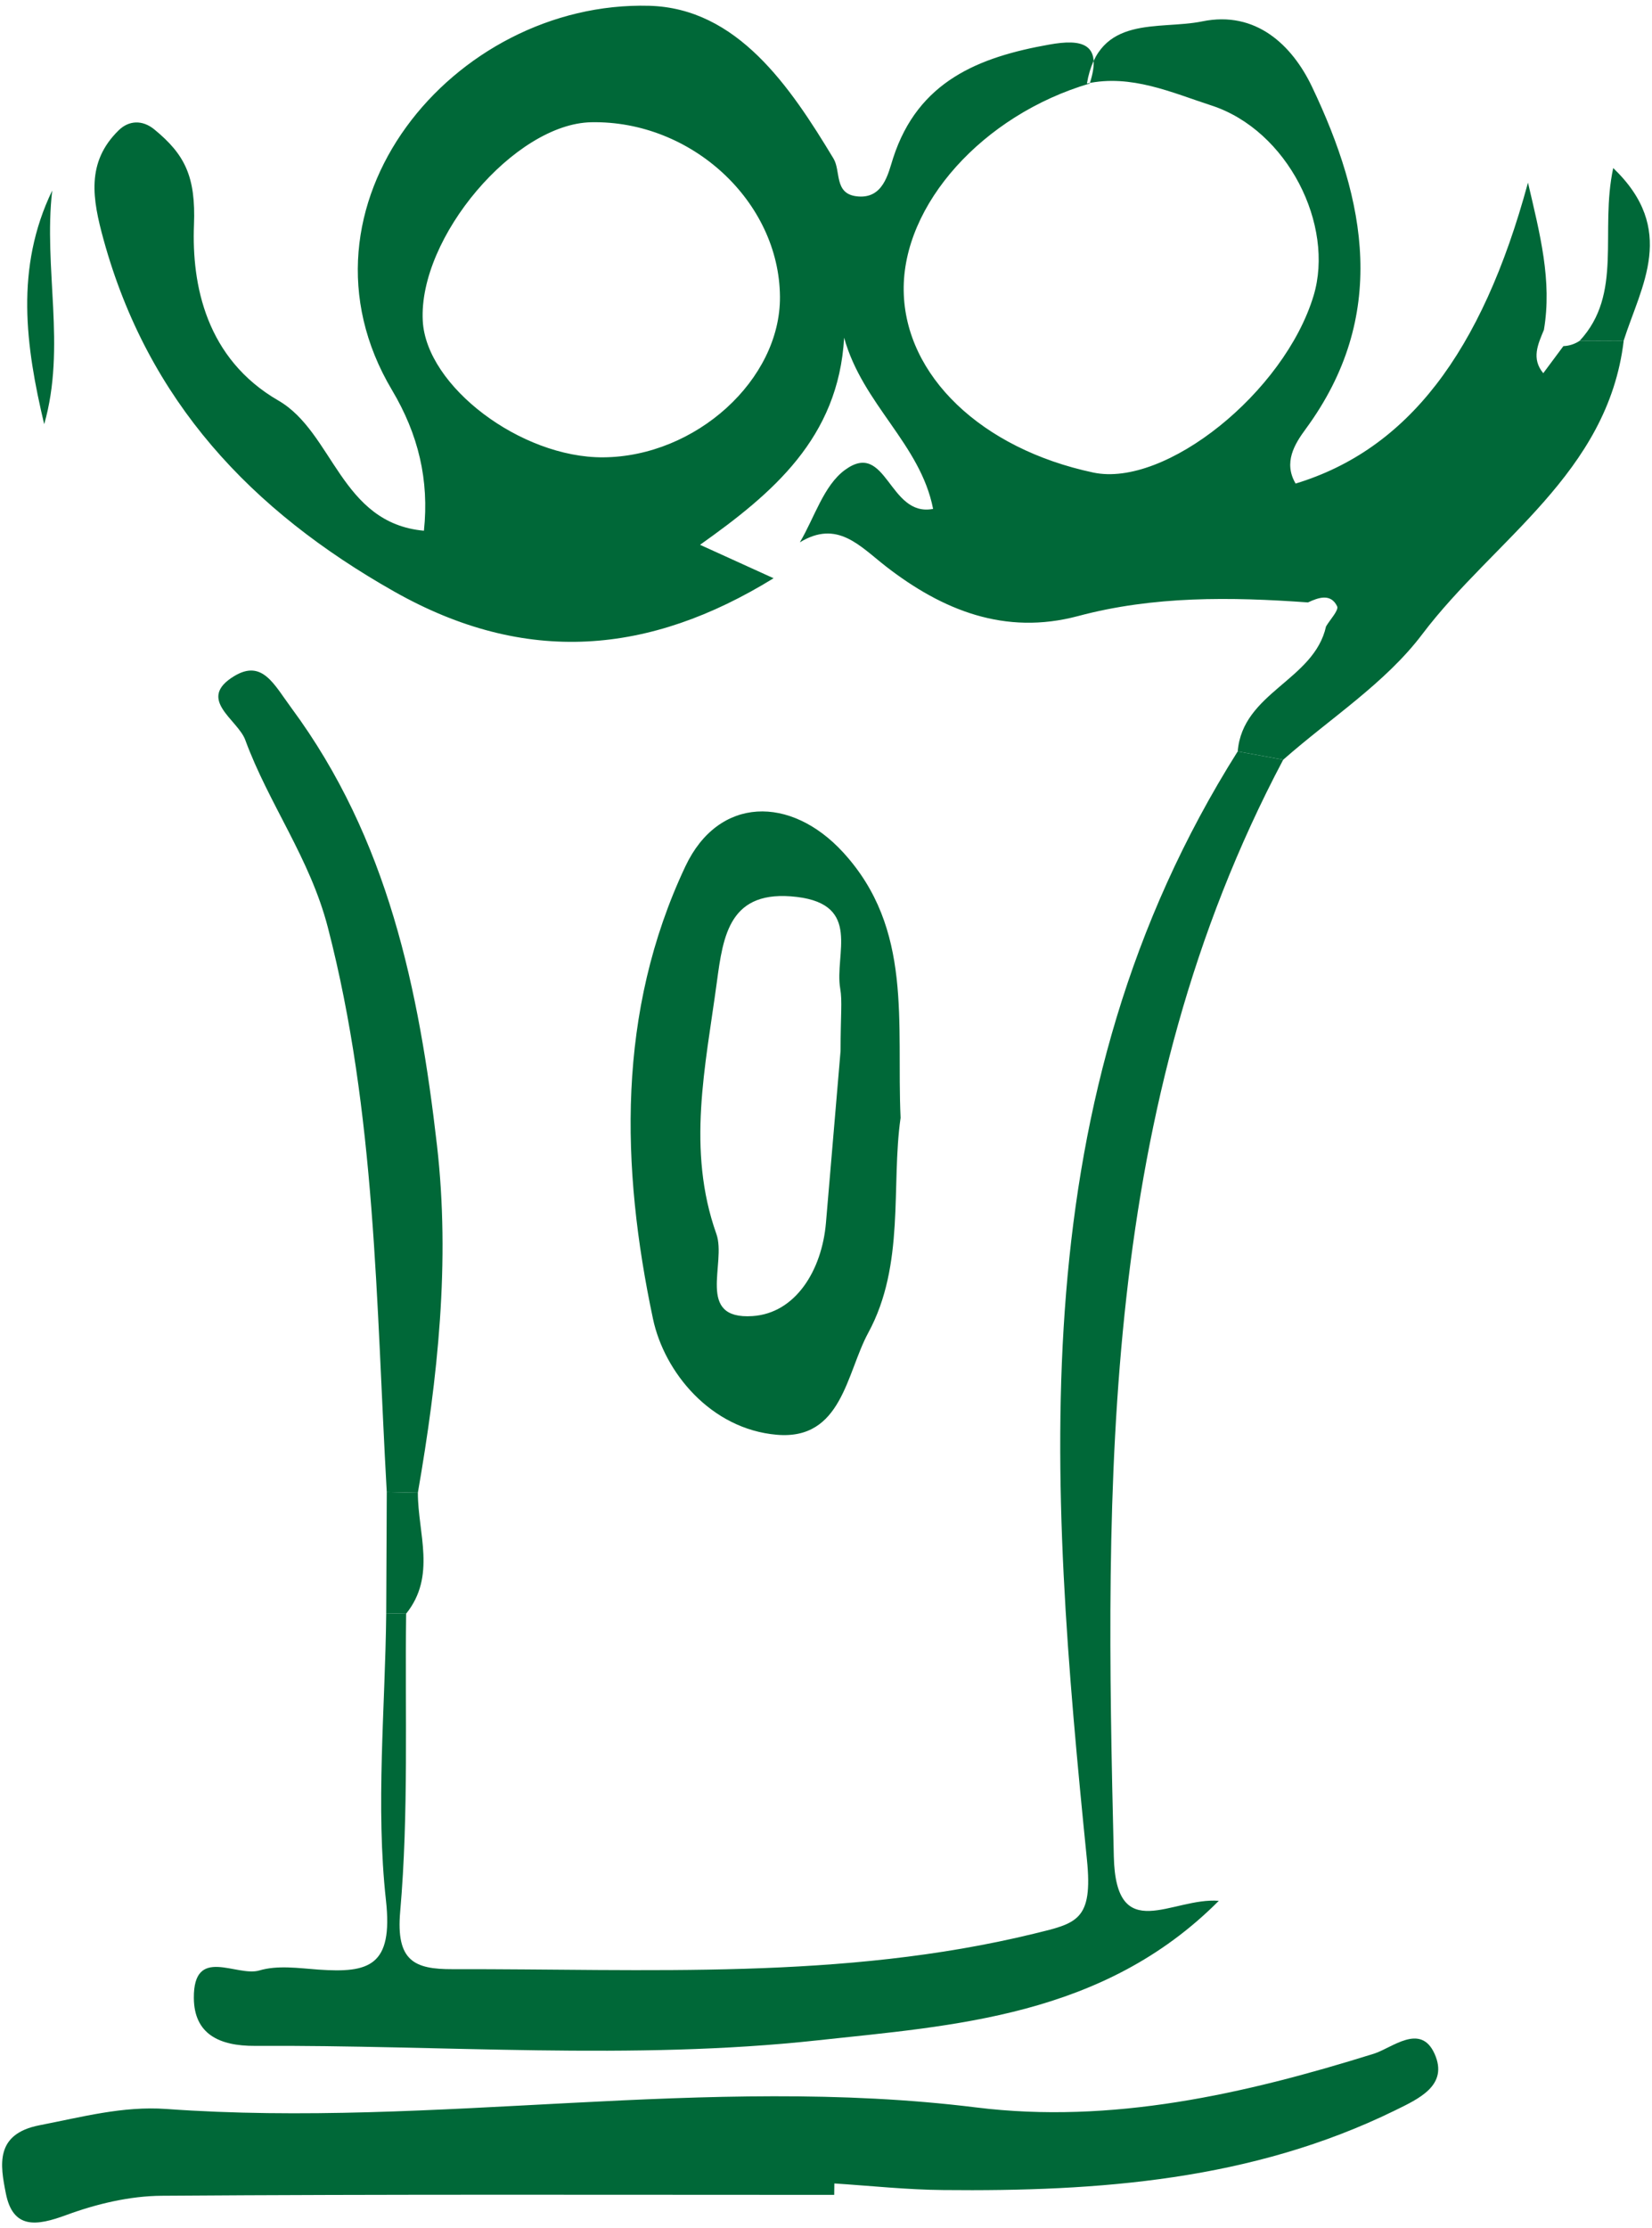
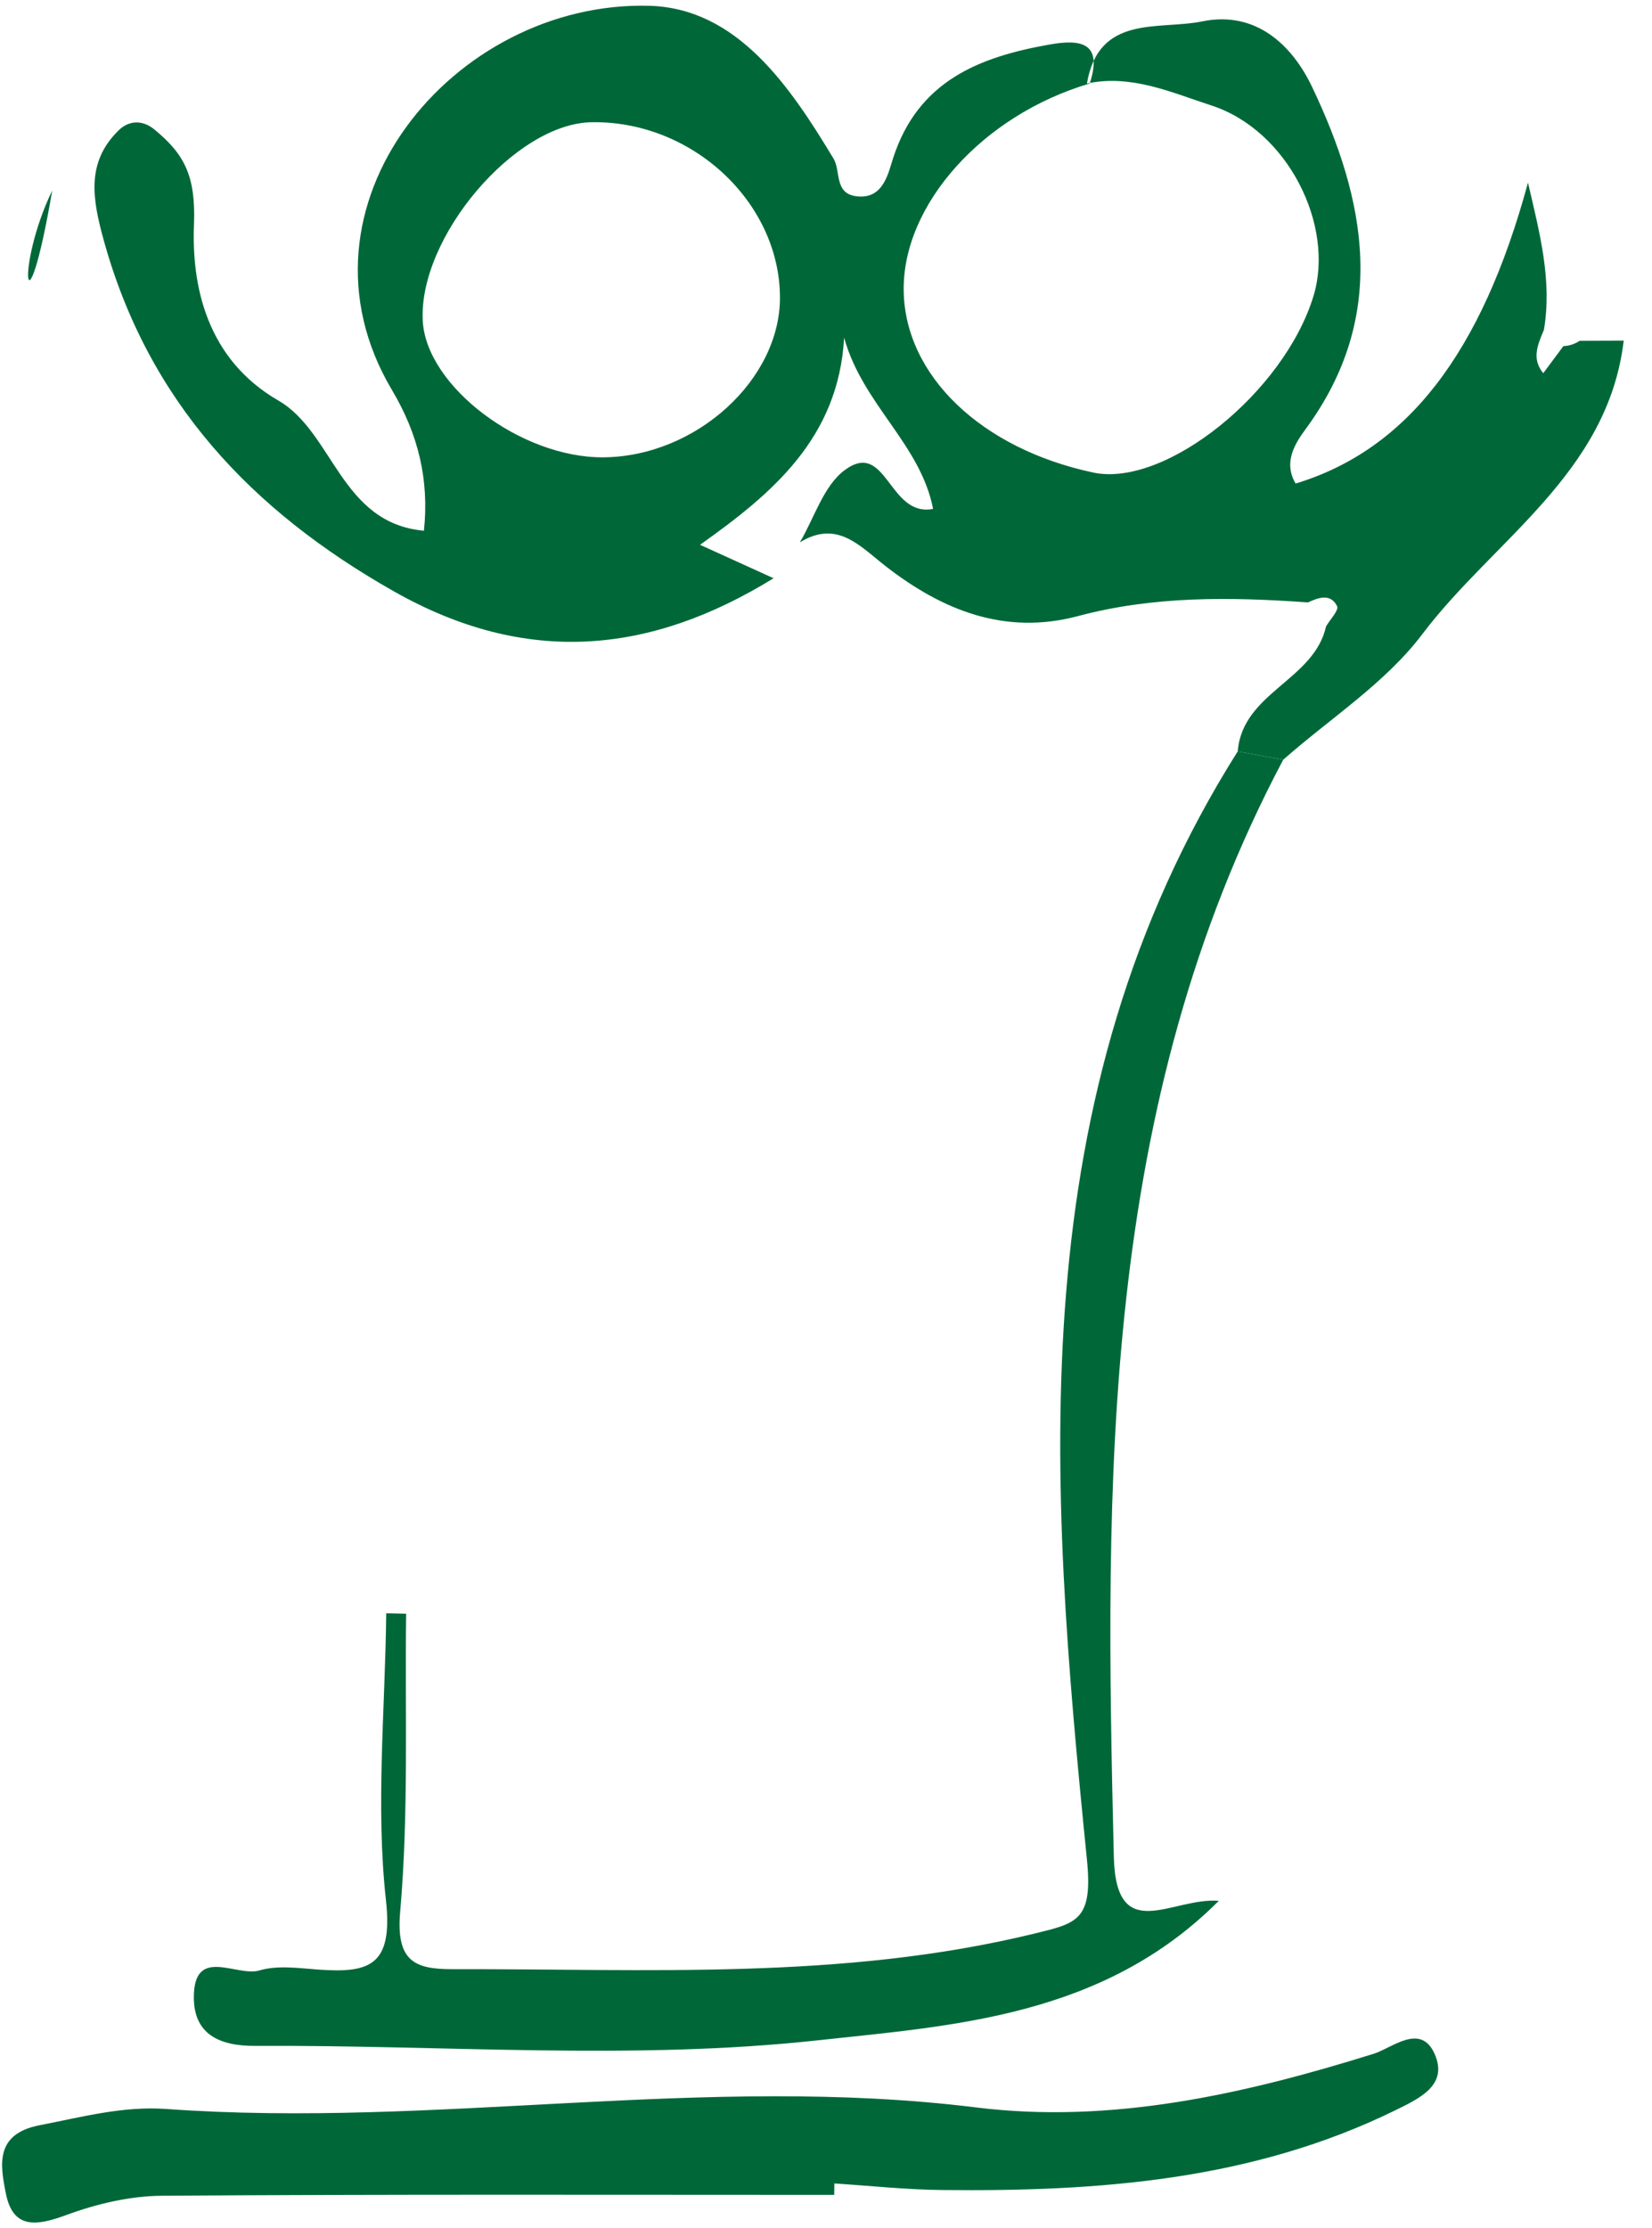
<svg xmlns="http://www.w3.org/2000/svg" width="135" height="182" viewBox="0 0 135 182" fill="none">
  <path fill-rule="evenodd" clip-rule="evenodd" d="M63.215 47.23C53.089 53.471 42.972 54.399 32.214 48.316C20.513 41.7 12.091 32.751 8.463 19.572C7.558 16.273 7.009 13.259 9.708 10.634C10.532 9.831 11.641 9.773 12.616 10.575C15.094 12.61 16.006 14.398 15.852 18.365C15.657 23.274 16.843 29.304 22.751 32.718C27.252 35.319 27.829 42.734 34.643 43.349C35.081 39.208 34.191 35.487 32.031 31.856C23.105 16.85 37.056 0.045 53.051 0.473C60.235 0.665 64.548 7.042 68.11 12.946C68.721 13.951 68.159 15.768 69.932 16.024C72.183 16.346 72.582 14.149 72.987 12.908C75.024 6.623 79.992 4.661 85.745 3.641C88.347 3.175 90.141 3.486 89.052 6.82C80.315 9.392 73.739 16.72 73.849 23.759C73.954 30.683 80.19 36.655 89.338 38.597C95.231 39.847 104.961 32.043 107.345 24.153C109.081 18.407 105.238 10.632 98.974 8.608C95.784 7.573 92.437 6.04 88.822 6.824C89.787 1.14 94.691 2.475 98.251 1.746C102.623 0.852 105.589 3.679 107.212 7.079C111.65 16.373 113.476 25.827 106.694 35.049C105.793 36.27 104.865 37.78 105.876 39.497C114.972 36.732 121.075 28.89 124.865 14.917C125.836 19.091 126.849 22.913 126.167 26.943C125.682 28.116 125.123 29.289 126.114 30.482C126.662 29.746 127.211 29.006 127.759 28.27C128.238 28.251 128.687 28.102 129.09 27.837C130.288 27.832 131.489 27.828 132.688 27.822C131.404 38.67 122.058 44.084 116.219 51.811C113.203 55.801 108.698 58.672 104.865 62.052C103.626 61.826 102.386 61.6 101.145 61.375C101.536 56.547 107.382 55.58 108.362 51.167C108.692 50.604 109.426 49.839 109.268 49.518C108.747 48.456 107.76 48.797 106.886 49.205C100.573 48.753 94.282 48.666 88.093 50.321C82.115 51.913 77.014 49.84 72.409 46.273C70.248 44.595 68.431 42.431 65.363 44.297C66.558 42.282 67.307 39.661 69.045 38.387C72.47 35.872 72.615 42.277 76.252 41.566C75.213 36.257 70.501 33.05 68.981 27.583C68.519 35.786 63.12 40.302 57.206 44.499M49.29 37.354C56.858 37.306 63.787 31.016 63.738 24.237C63.681 16.462 56.507 9.826 48.319 9.985C42.07 10.1 34.185 19.39 34.548 26.208C34.831 31.55 42.562 37.397 49.29 37.354Z" fill="#006838" />
  <path fill-rule="evenodd" clip-rule="evenodd" d="M101.142 61.376C102.382 61.602 103.622 61.827 104.862 62.053C89.888 90.321 90.279 120.935 91.021 151.656C91.194 158.969 95.787 154.945 99.599 155.257C90.151 164.746 77.894 165.445 66.811 166.652C51.65 168.307 36.17 167.018 20.827 167.105C17.922 167.119 15.865 166.144 15.841 163.2C15.805 158.879 19.341 161.494 21.192 160.945C22.683 160.5 24.413 160.757 26.025 160.875C30.15 161.162 32.134 160.601 31.54 155.215C30.689 147.493 31.478 139.593 31.562 131.77C32.105 131.78 32.646 131.79 33.189 131.805C33.086 139.919 33.408 148.075 32.703 156.138C32.348 160.187 33.872 160.849 36.981 160.84C52.872 160.802 68.816 161.758 84.496 157.941C87.987 157.09 89.327 156.878 88.823 151.888C85.697 120.835 83.307 89.658 101.142 61.376Z" fill="#006838" />
  <path fill-rule="evenodd" clip-rule="evenodd" d="M68.171 179.274C49.854 179.274 31.534 179.217 13.217 179.347C10.605 179.365 7.892 180.01 5.427 180.918C3.002 181.812 1.062 182.11 0.477 179.15C0.022 176.845 -0.437 174.302 3.231 173.587C6.675 172.922 10.03 172.004 13.596 172.258C35.649 173.846 57.661 169.393 79.774 172.133C90.807 173.504 101.667 171.057 112.276 167.743C113.761 167.276 116.086 165.205 117.23 167.748C118.394 170.331 115.944 171.422 113.982 172.385C102.309 178.096 89.778 179.009 77.082 178.879C74.119 178.856 71.151 178.533 68.183 178.342C68.181 178.654 68.176 178.967 68.171 179.274Z" fill="#006838" />
-   <path fill-rule="evenodd" clip-rule="evenodd" d="M73.595 91.303C72.801 96.846 73.984 103.28 70.953 108.862C69.159 112.166 68.807 117.647 63.482 117.19C58.092 116.728 54.29 112.099 53.362 107.723C50.736 95.327 50.395 82.648 56.012 70.757C58.722 65.02 64.627 64.953 68.91 69.631C74.637 75.887 73.246 83.523 73.595 91.303ZM68.69 85.845C68.69 82.887 68.843 81.787 68.661 80.743C68.183 77.945 70.43 73.901 65.123 73.261C59.609 72.603 59.098 76.377 58.576 80.248C57.653 87.09 56.097 93.912 58.542 100.788C59.391 103.183 56.809 107.804 61.497 107.496C65.004 107.266 67.161 103.769 67.495 99.89" fill="#006838" />
-   <path fill-rule="evenodd" clip-rule="evenodd" d="M31.606 121.87C30.731 106.425 30.731 90.948 26.789 75.739C25.322 70.084 21.961 65.66 20.043 60.439C19.422 58.756 16.008 57.107 19.158 55.212C21.447 53.842 22.396 55.915 23.824 57.842C31.709 68.512 34.248 80.845 35.71 93.553C36.804 103.079 35.779 112.532 34.147 121.927C33.299 121.908 32.453 121.887 31.606 121.87Z" fill="#006838" />
-   <path fill-rule="evenodd" clip-rule="evenodd" d="M4.267 15.562C3.534 21.904 5.421 28.338 3.611 34.651C2.094 28.261 1.214 21.876 4.267 15.562Z" fill="#006838" />
-   <path fill-rule="evenodd" clip-rule="evenodd" d="M132.684 27.824C131.486 27.829 130.285 27.834 129.086 27.839C132.655 23.997 130.713 18.939 131.83 13.727C137.085 18.751 134.122 23.329 132.684 27.824Z" fill="#006838" />
-   <path fill-rule="evenodd" clip-rule="evenodd" d="M31.607 121.87C32.453 121.888 33.3 121.908 34.148 121.927C34.147 125.249 35.67 128.717 33.188 131.805C32.645 131.789 32.105 131.78 31.561 131.77C31.576 128.471 31.593 125.172 31.607 121.87Z" fill="#006838" />
+   <path fill-rule="evenodd" clip-rule="evenodd" d="M4.267 15.562C2.094 28.261 1.214 21.876 4.267 15.562Z" fill="#006838" />
</svg>